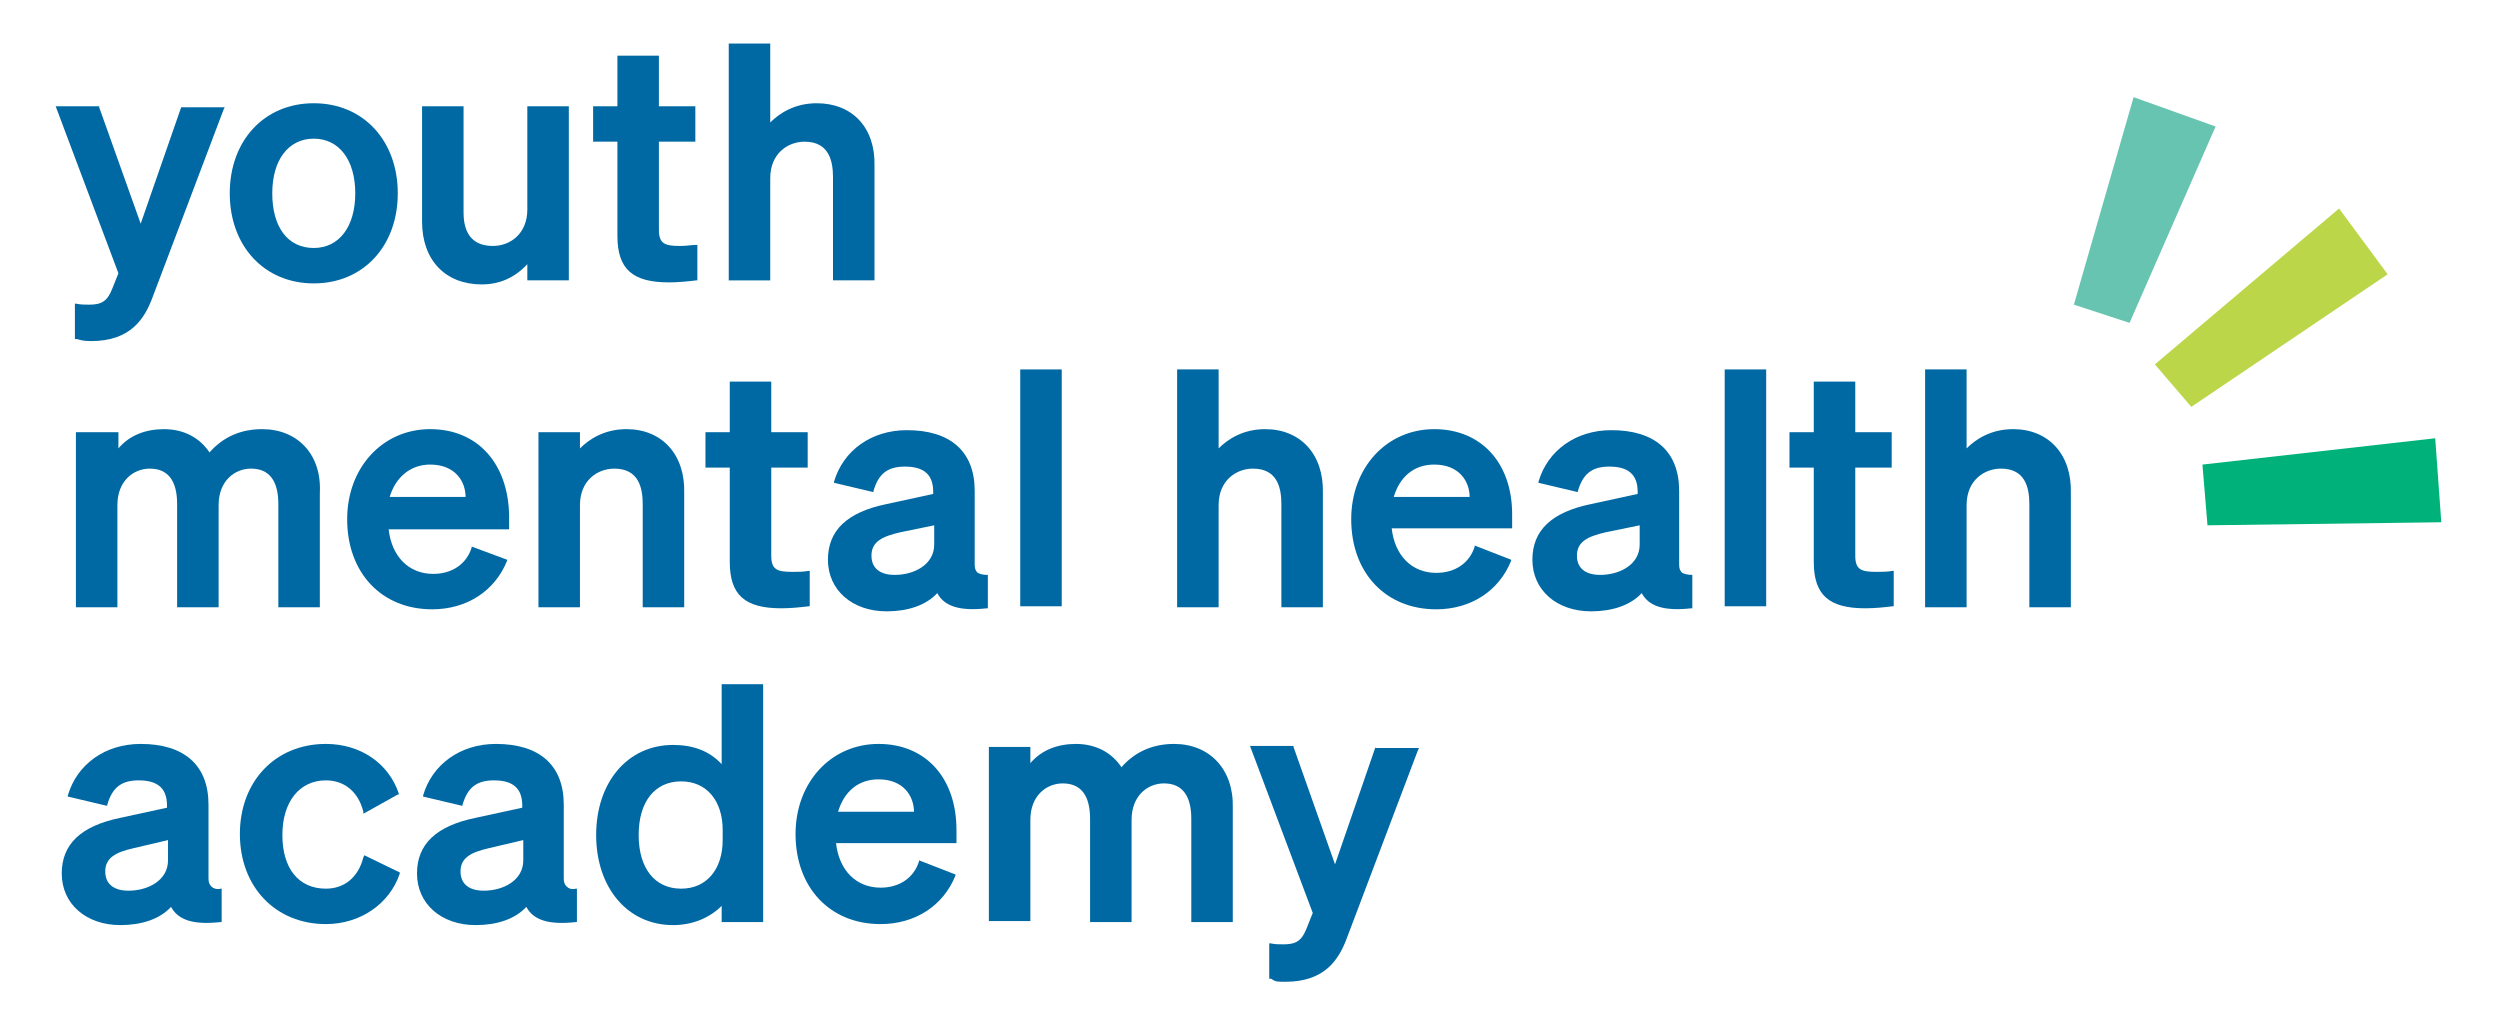
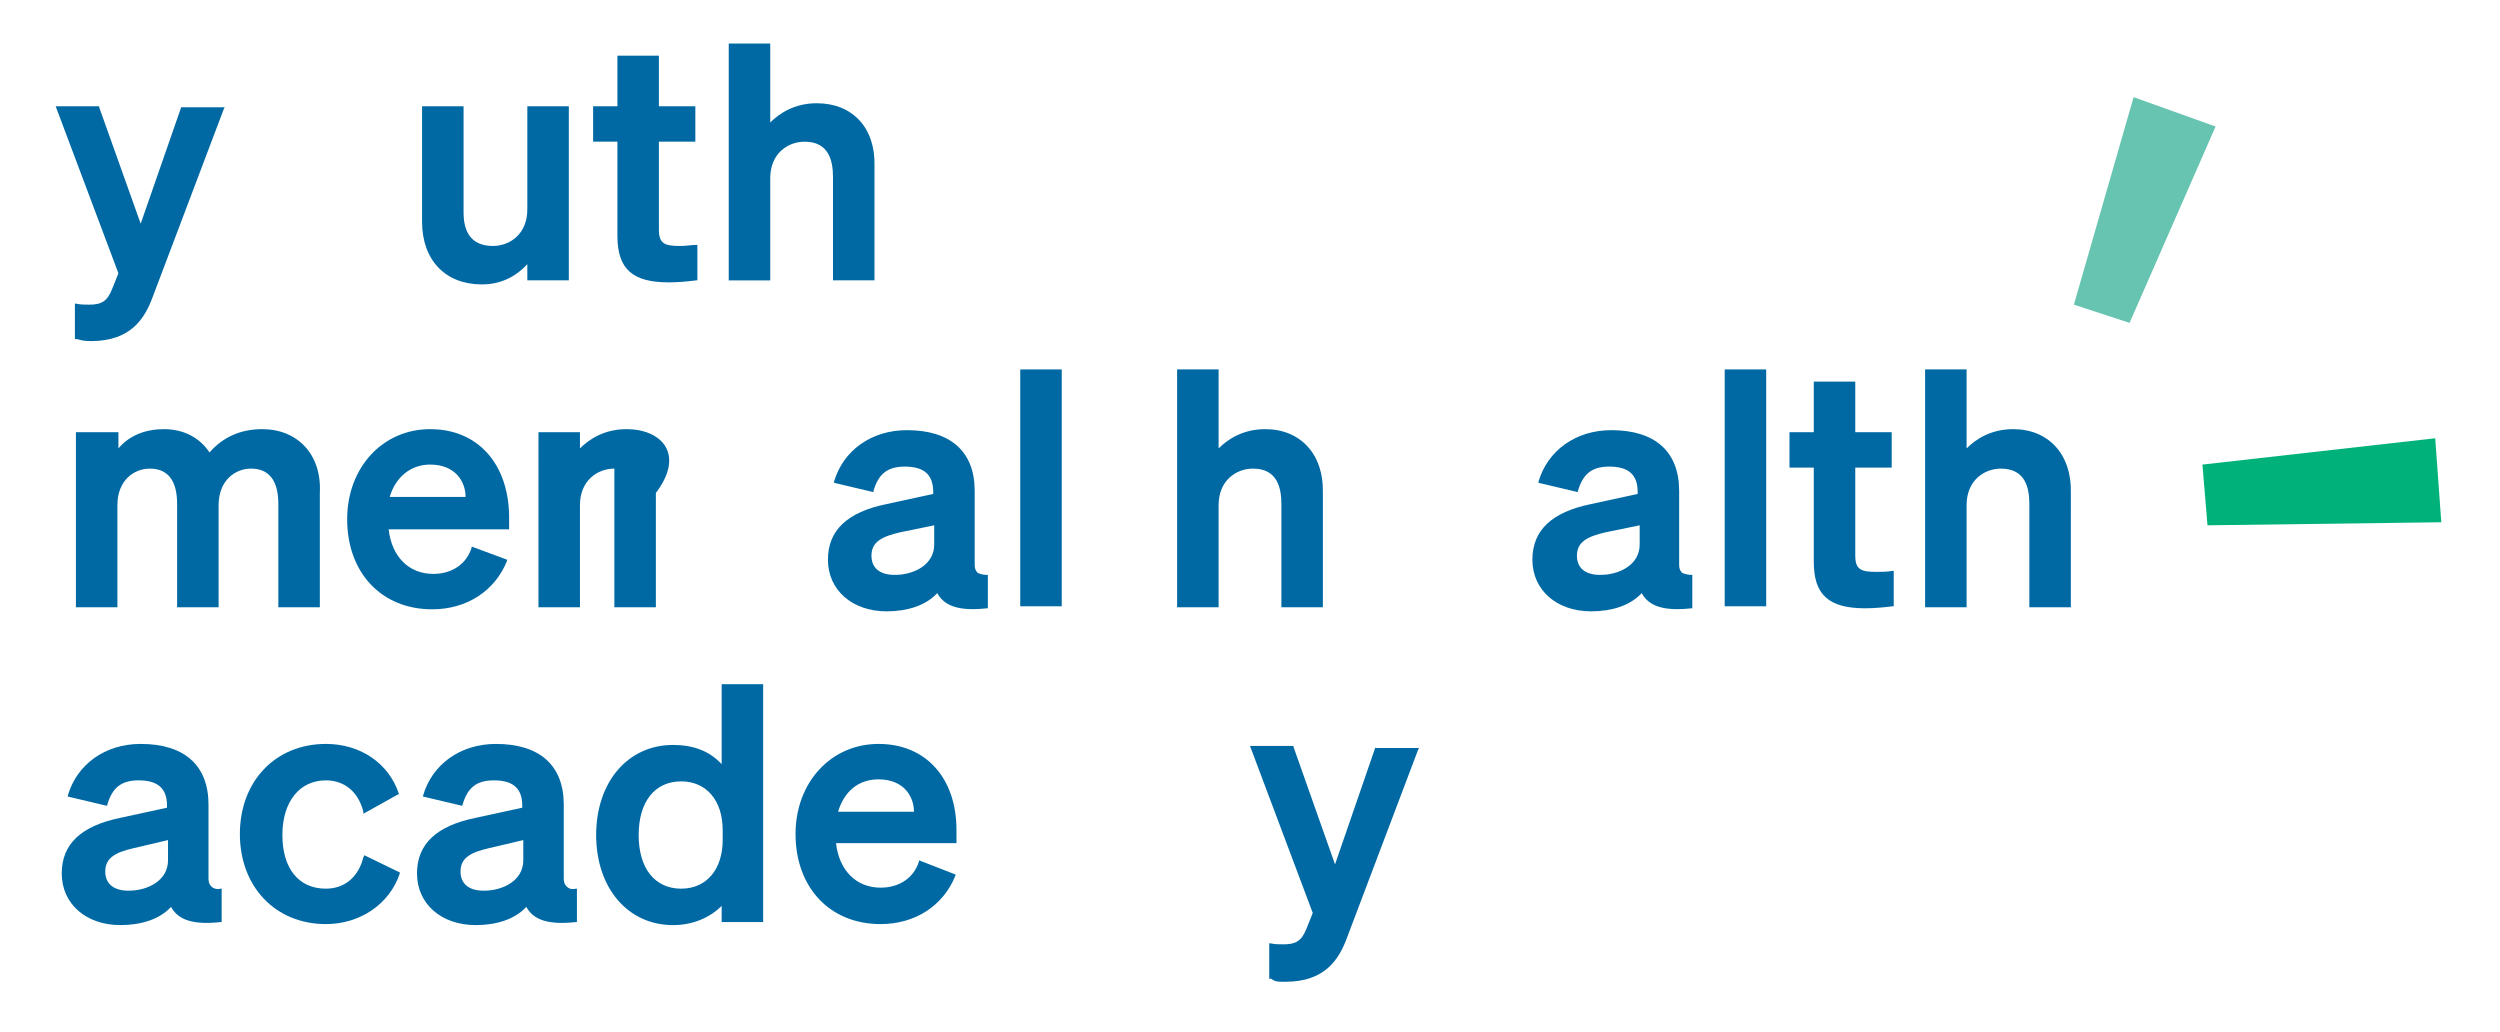
<svg xmlns="http://www.w3.org/2000/svg" version="1.1" id="Layer_1" x="0px" y="0px" viewBox="0 0 247 102" style="enable-background:new 0 0 247 102;" xml:space="preserve">
  <style type="text/css"> .st0{fill:#0069A4;} .st1{fill:#66C4B0;} .st2{fill:#BCD649;} .st3{fill:#00B27A;} </style>
  <g>
    <path class="st0" d="M13.9,22.1L9.8,10.6l0-0.1H5.5L11.7,27l-0.6,1.5c-0.5,1.3-1.1,1.6-2.3,1.6c-0.5,0-0.8,0-1.3-0.1l-0.1,0v3.5 l0.2,0C8,33.6,8.2,33.7,9,33.7c3.9,0,5.3-2.2,6.1-4.4l7-18.5l0.1-0.2h-4.3L13.9,22.1z" />
-     <path class="st0" d="M31,10.2c-4.9,0-8.3,3.7-8.3,8.9s3.4,8.9,8.3,8.9s8.3-3.7,8.3-8.9S35.9,10.2,31,10.2z M31,24.5 c-2.6,0-4.1-2.1-4.1-5.4s1.6-5.4,4.1-5.4s4.1,2.1,4.1,5.4S33.5,24.5,31,24.5z" />
    <path class="st0" d="M52.1,20.7c0,2.4-1.7,3.6-3.4,3.6c-1.9,0-2.9-1.1-2.9-3.3V10.5h-4.1v11.4c0,3.8,2.3,6.2,5.9,6.2 c1.8,0,3.3-0.7,4.5-2v1.6h4.1V10.5h-4.1V20.7z" />
    <path class="st0" d="M67.2,24.3c-1.5,0-2.1-0.2-2.1-1.6V14h3.6v-3.5h-3.6v-5H61v5h-2.4V14H61v9.3c0,3.3,1.5,4.6,5.1,4.6 c0.9,0,1.9-0.1,2.7-0.2l0.1,0v-3.5l-0.1,0C68.2,24.2,67.9,24.3,67.2,24.3z" />
    <path class="st0" d="M80.7,10.2c-2.2,0-3.7,1-4.6,1.9V4.3H72v23.4h4.1V17.6c0-2.4,1.7-3.6,3.4-3.6c2.4,0,2.8,1.9,2.8,3.5v10.2h4.1 V16.4C86.5,12.6,84.2,10.2,80.7,10.2z" />
  </g>
  <g>
    <polygon class="st1" points="204.9,30.1 210.8,9.6 218.9,12.5 210.4,31.9 " />
-     <polygon class="st2" points="212.9,36 231.1,20.6 235.9,27.1 216.5,40.2 " />
    <polygon class="st3" points="217.6,45.9 240.6,43.3 241.2,51.6 218.1,51.9 " />
  </g>
  <g>
    <g>
      <path class="st0" d="M25.9,42.4c-2,0-3.8,0.7-5.2,2.3c-1-1.5-2.6-2.3-4.5-2.3c-1.8,0-3.4,0.6-4.5,1.9v-1.6H7.5V60h4.1V49.9 c0-2.4,1.6-3.6,3.2-3.6c1.8,0,2.7,1.2,2.7,3.5V60h4.1V49.9c0-2.4,1.6-3.6,3.2-3.6c1.8,0,2.7,1.2,2.7,3.5V60h4.1V48.7 C31.8,44.9,29.4,42.4,25.9,42.4z" />
      <path class="st0" d="M42.5,42.4c-4.7,0-8.2,3.8-8.2,8.9c0,5.3,3.4,8.9,8.4,8.9c3.4,0,6.2-1.8,7.4-4.8l0-0.1L46.6,54l0,0.1 c-0.5,1.6-1.9,2.6-3.8,2.6c-2.4,0-4.1-1.7-4.4-4.4h11.9v-1.4C50.2,45.8,47.2,42.4,42.5,42.4z M42.5,45.9c2.5,0,3.5,1.7,3.5,3.2 h-7.5C39.1,47.1,40.6,45.9,42.5,45.9z" />
-       <path class="st0" d="M61.9,42.4c-2.2,0-3.7,1-4.6,1.9v-1.6h-4.1V60h4.1V49.9c0-2.4,1.7-3.6,3.4-3.6c2.4,0,2.8,1.9,2.8,3.5V60h4.1 V48.7C67.7,44.9,65.4,42.4,61.9,42.4z" />
-       <path class="st0" d="M78.3,56.5c-1.5,0-2.1-0.2-2.1-1.6v-8.7h3.6v-3.5h-3.6v-5h-4.1v5h-2.4v3.5h2.4v9.3c0,3.3,1.5,4.6,5.1,4.6 c0.9,0,1.9-0.1,2.7-0.2l0.1,0v-3.5l-0.1,0C79.3,56.5,79,56.5,78.3,56.5z" />
+       <path class="st0" d="M61.9,42.4c-2.2,0-3.7,1-4.6,1.9v-1.6h-4.1V60h4.1V49.9c0-2.4,1.7-3.6,3.4-3.6V60h4.1 V48.7C67.7,44.9,65.4,42.4,61.9,42.4z" />
      <path class="st0" d="M96.6,56.6c-0.2-0.2-0.3-0.4-0.3-0.8v-7.3c0-3.9-2.4-6-6.7-6c-3.5,0-6.3,2-7.2,5.1l0,0.1l3.8,0.9l0.1,0l0-0.1 c0.5-1.7,1.4-2.4,3.1-2.4c1.9,0,2.8,0.8,2.8,2.5v0.2l-4.6,1c-3.9,0.8-5.8,2.6-5.8,5.5c0,3,2.4,5.1,5.8,5.1c2.1,0,3.9-0.6,5-1.8 c0.7,1.3,2.2,1.8,4.9,1.5l0.1,0v-3.3l-0.1,0C97.1,56.8,96.8,56.7,96.6,56.6z M92.3,51.9v1.9c0,2-2,3-3.9,3c-1.5,0-2.3-0.7-2.3-1.9 c0-1.4,1.1-1.9,2.8-2.3L92.3,51.9z" />
      <rect x="100.8" y="36.5" class="st0" width="4.1" height="23.4" />
    </g>
    <g>
      <path class="st0" d="M125,42.4c-2.2,0-3.7,1-4.6,1.9v-7.8h-4.1V60h4.1V49.9c0-2.4,1.7-3.6,3.4-3.6c2.4,0,2.8,1.9,2.8,3.5V60h4.1 V48.7C130.8,44.9,128.5,42.4,125,42.4z" />
-       <path class="st0" d="M141.7,42.4c-4.7,0-8.2,3.8-8.2,8.9c0,5.3,3.4,8.9,8.4,8.9c3.4,0,6.2-1.8,7.4-4.8l0-0.1l-3.6-1.4l0,0.1 c-0.5,1.6-1.9,2.6-3.8,2.6c-2.4,0-4.1-1.7-4.4-4.4h11.9v-1.4C149.4,45.8,146.4,42.4,141.7,42.4z M141.7,45.9 c2.5,0,3.5,1.7,3.5,3.2h-7.5C138.3,47.1,139.7,45.9,141.7,45.9z" />
      <path class="st0" d="M166.2,56.6c-0.2-0.2-0.3-0.4-0.3-0.8v-7.3c0-3.9-2.4-6-6.7-6c-3.5,0-6.3,2-7.2,5.1l0,0.1l3.8,0.9l0.1,0 l0-0.1c0.5-1.7,1.4-2.4,3.1-2.4c1.9,0,2.8,0.8,2.8,2.5v0.2l-4.6,1c-3.9,0.8-5.8,2.6-5.8,5.5c0,3,2.4,5.1,5.8,5.1 c2.1,0,3.9-0.6,5-1.8c0.7,1.3,2.2,1.8,4.9,1.5l0.1,0v-3.3l-0.1,0C166.8,56.8,166.4,56.7,166.2,56.6z M162,51.9v1.9c0,2-2,3-3.9,3 c-1.5,0-2.3-0.7-2.3-1.9c0-1.4,1.1-1.9,2.8-2.3L162,51.9z" />
      <rect x="170.4" y="36.5" class="st0" width="4.1" height="23.4" />
      <path class="st0" d="M185.4,56.5c-1.5,0-2.1-0.2-2.1-1.6v-8.7h3.6v-3.5h-3.6v-5h-4.1v5h-2.4v3.5h2.4v9.3c0,3.3,1.5,4.6,5.1,4.6 c0.9,0,1.9-0.1,2.7-0.2l0.1,0v-3.5l-0.1,0C186.4,56.5,186,56.5,185.4,56.5z" />
      <path class="st0" d="M198.9,42.4c-2.2,0-3.7,1-4.6,1.9v-7.8h-4.1V60h4.1V49.9c0-2.4,1.7-3.6,3.4-3.6c2.4,0,2.8,1.9,2.8,3.5V60h4.1 V48.7C204.7,44.9,202.4,42.4,198.9,42.4z" />
    </g>
  </g>
  <g>
    <path class="st0" d="M20.9,87.6c-0.2-0.2-0.3-0.4-0.3-0.8v-7.3c0-3.9-2.4-6-6.7-6c-3.5,0-6.3,2-7.2,5.1l0,0.1l3.8,0.9l0.1,0l0-0.1 c0.5-1.7,1.4-2.4,3.1-2.4c1.9,0,2.8,0.8,2.8,2.5v0.2l-4.6,1c-3.9,0.8-5.8,2.6-5.8,5.5c0,3,2.4,5.1,5.8,5.1c2.1,0,3.9-0.6,5-1.8 c0.7,1.3,2.2,1.8,4.9,1.5l0.1,0v-3.3l-0.1,0C21.5,87.9,21.1,87.8,20.9,87.6z M16.6,83V85c0,2-2,3-3.9,3c-1.5,0-2.3-0.7-2.3-1.9 c0-1.4,1.1-1.9,2.8-2.3L16.6,83z" />
    <path class="st0" d="M35.9,84.7c-0.5,2-1.9,3.1-3.7,3.1c-2.7,0-4.3-2-4.3-5.3c0-3.3,1.7-5.4,4.3-5.4c1.8,0,3.2,1.1,3.7,3.1l0,0.2 l3.4-1.9l0.1,0l0-0.1c-1-3-3.8-4.9-7.2-4.9c-5,0-8.5,3.7-8.5,8.9s3.5,8.9,8.5,8.9c3.4,0,6.3-2,7.3-5l0-0.1L36,84.5L35.9,84.7z" />
    <path class="st0" d="M56,87.6c-0.2-0.2-0.3-0.4-0.3-0.8v-7.3c0-3.9-2.4-6-6.7-6c-3.5,0-6.3,2-7.2,5.1l0,0.1l3.8,0.9l0.1,0l0-0.1 c0.5-1.7,1.4-2.4,3.1-2.4c1.9,0,2.8,0.8,2.8,2.5v0.2l-4.6,1c-3.9,0.8-5.8,2.6-5.8,5.5c0,3,2.4,5.1,5.8,5.1c2.1,0,3.9-0.6,5-1.8 c0.7,1.3,2.2,1.8,4.9,1.5l0.1,0v-3.3l-0.1,0C56.5,87.9,56.2,87.8,56,87.6z M51.7,83V85c0,2-2,3-3.9,3c-1.5,0-2.3-0.7-2.3-1.9 c0-1.4,1.1-1.9,2.8-2.3L51.7,83z" />
    <path class="st0" d="M71.3,75.5c-1.2-1.3-2.8-1.9-4.8-1.9c-4.5,0-7.6,3.7-7.6,8.9s3.1,8.9,7.6,8.9c1.9,0,3.6-0.7,4.8-1.9v1.6h4.1 V67.6h-4.1V75.5z M71.4,83c0,2.9-1.6,4.8-4.1,4.8c-2.6,0-4.2-2-4.2-5.3c0-3.3,1.6-5.3,4.2-5.3c2.5,0,4.1,1.9,4.1,4.8V83z" />
    <path class="st0" d="M86.8,73.5c-4.7,0-8.2,3.8-8.2,8.9c0,5.3,3.4,8.9,8.4,8.9c3.4,0,6.2-1.8,7.4-4.8l0-0.1l-3.6-1.4l0,0.1 c-0.5,1.6-1.9,2.6-3.8,2.6c-2.4,0-4.1-1.7-4.4-4.4h11.9V82C94.5,76.9,91.5,73.5,86.8,73.5z M86.8,77c2.5,0,3.5,1.7,3.5,3.2h-7.5 C83.4,78.2,84.8,77,86.8,77z" />
-     <path class="st0" d="M116,73.5c-2,0-3.8,0.7-5.2,2.3c-1-1.5-2.6-2.3-4.5-2.3c-1.8,0-3.4,0.6-4.5,1.9v-1.6h-4.1v17.2h4.1V81 c0-2.4,1.6-3.6,3.2-3.6c1.8,0,2.7,1.2,2.7,3.5v10.2h4.1V81c0-2.4,1.6-3.6,3.2-3.6c1.8,0,2.7,1.2,2.7,3.5v10.2h4.1V79.8 C121.9,76,119.5,73.5,116,73.5z" />
    <path class="st0" d="M135.9,73.8l-4,11.6l-4.1-11.6l0-0.1h-4.3l6.2,16.5l-0.6,1.5c-0.5,1.3-1.1,1.6-2.3,1.6c-0.5,0-0.8,0-1.3-0.1 l-0.1,0v3.5l0.2,0C126,97,126.2,97,127,97c3.9,0,5.3-2.2,6.1-4.4l7-18.5l0.1-0.2H135.9z" />
  </g>
</svg>